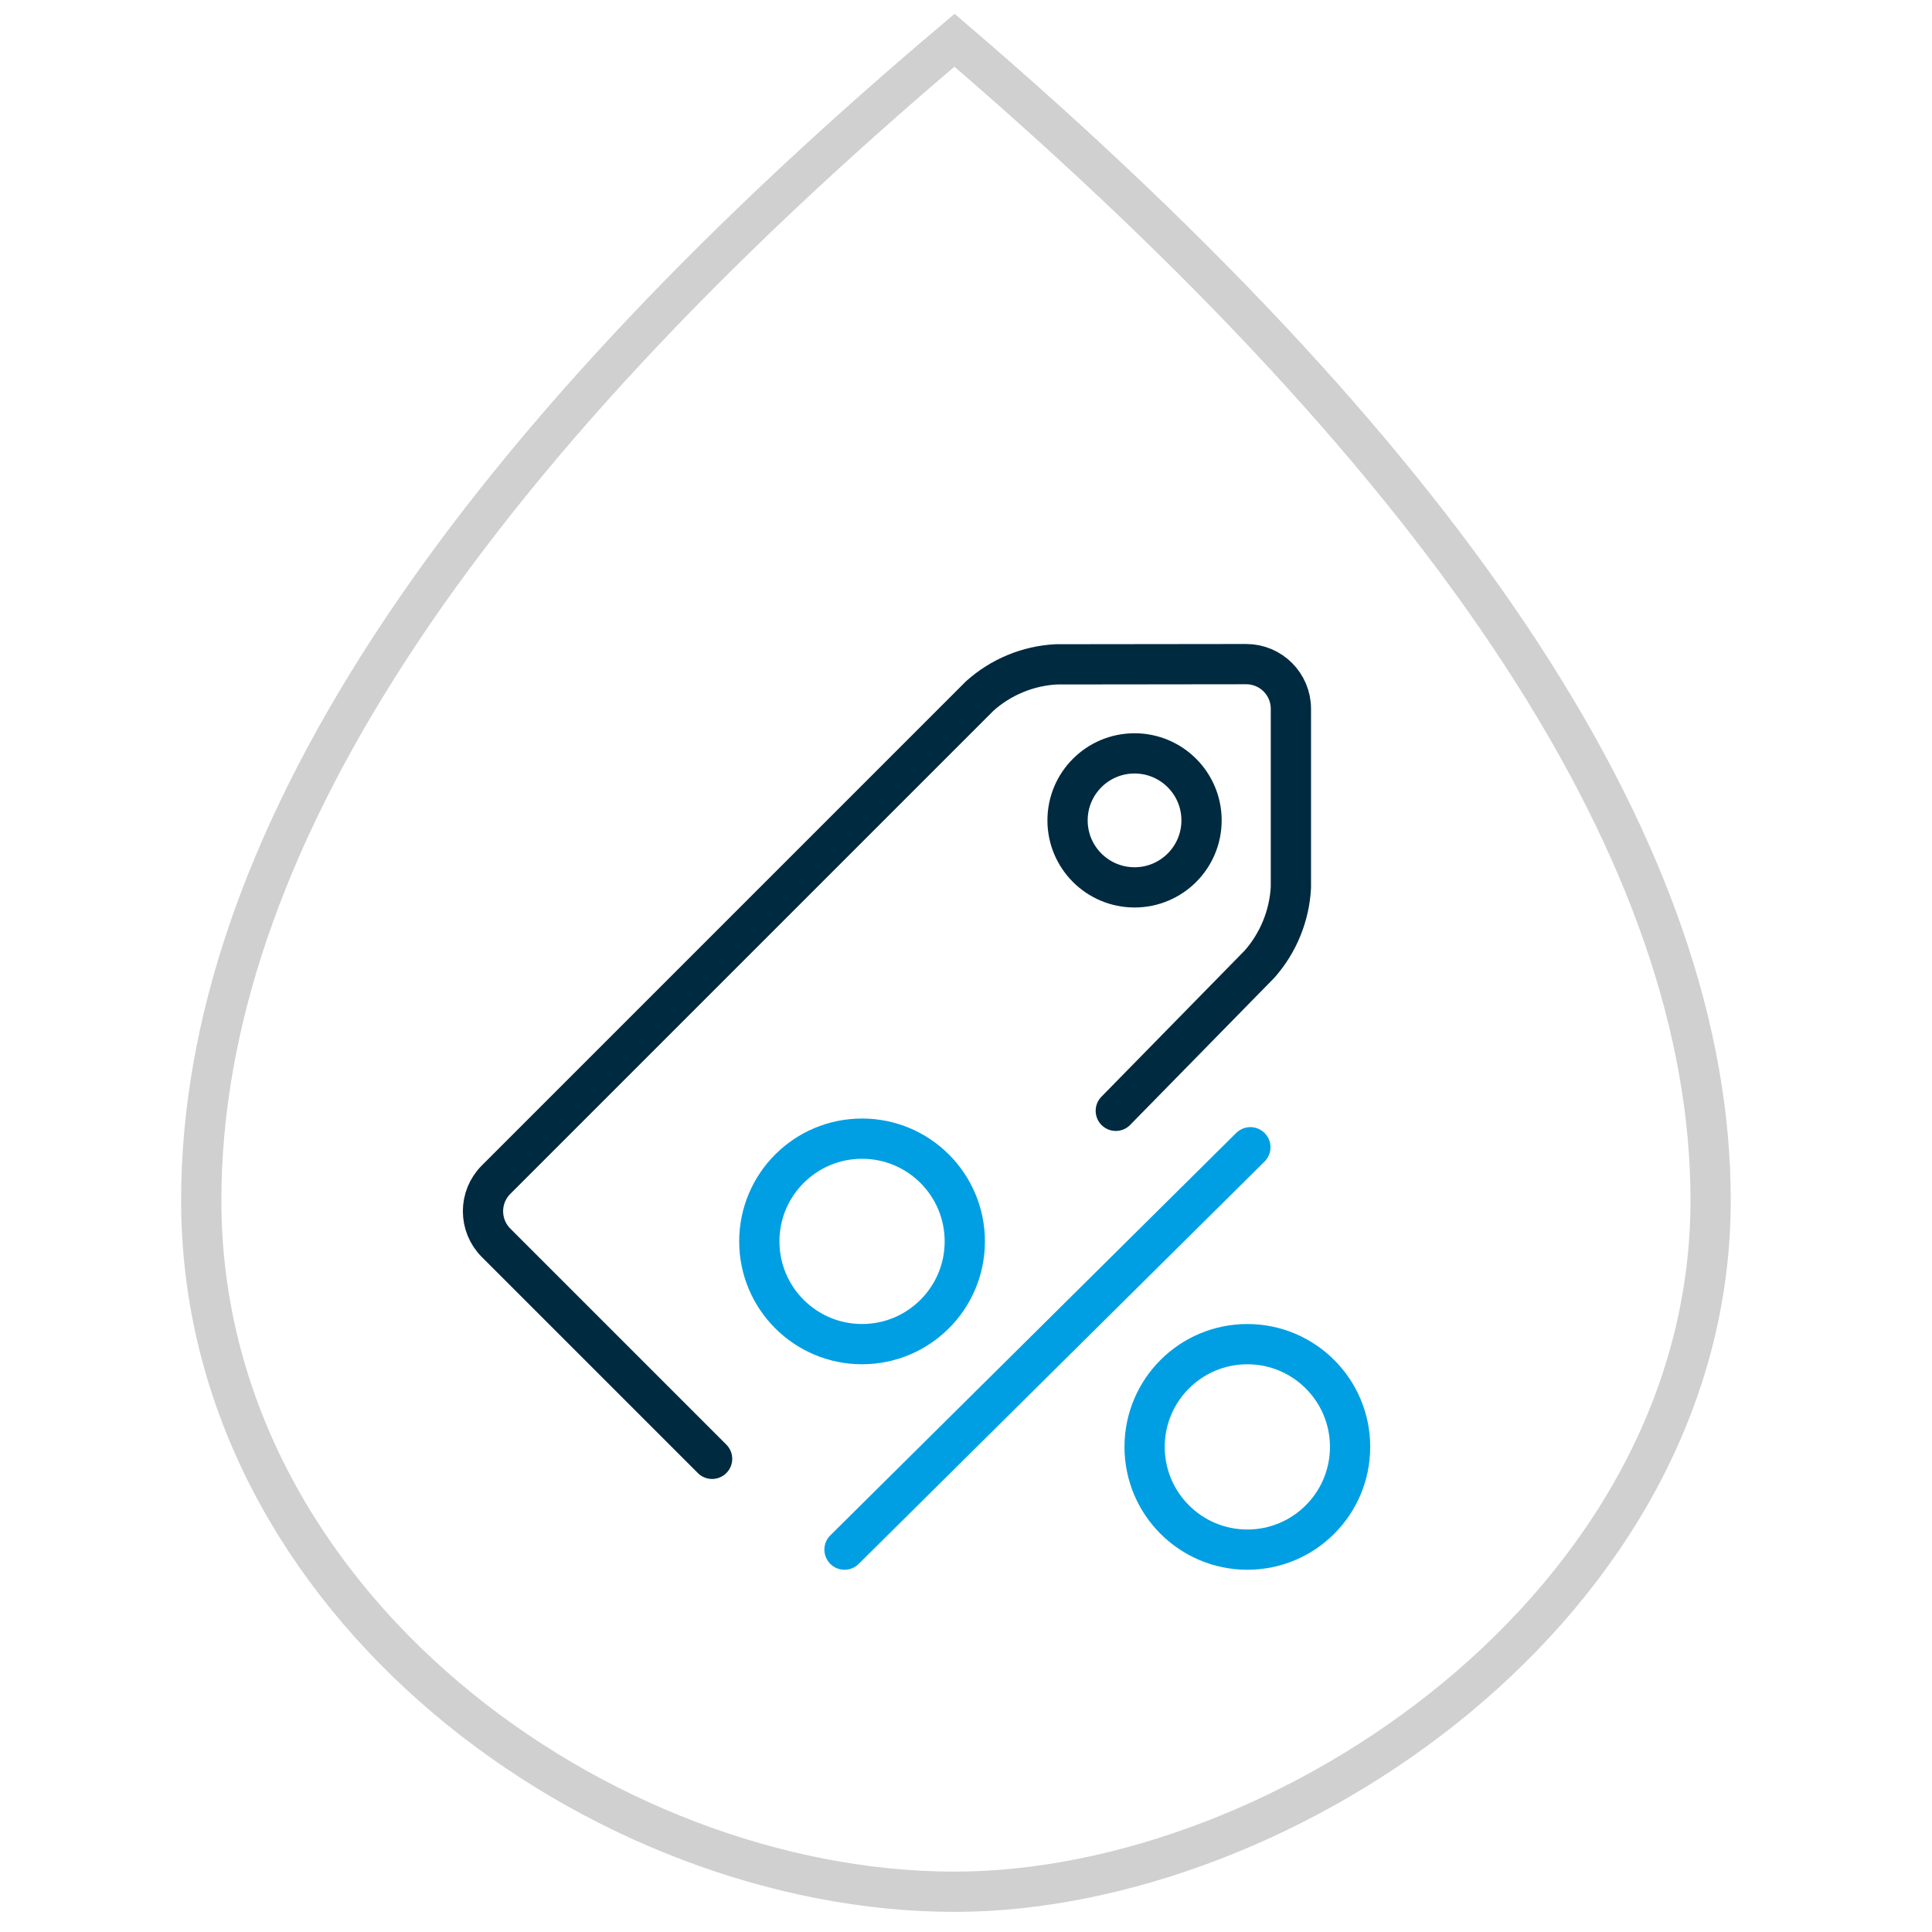
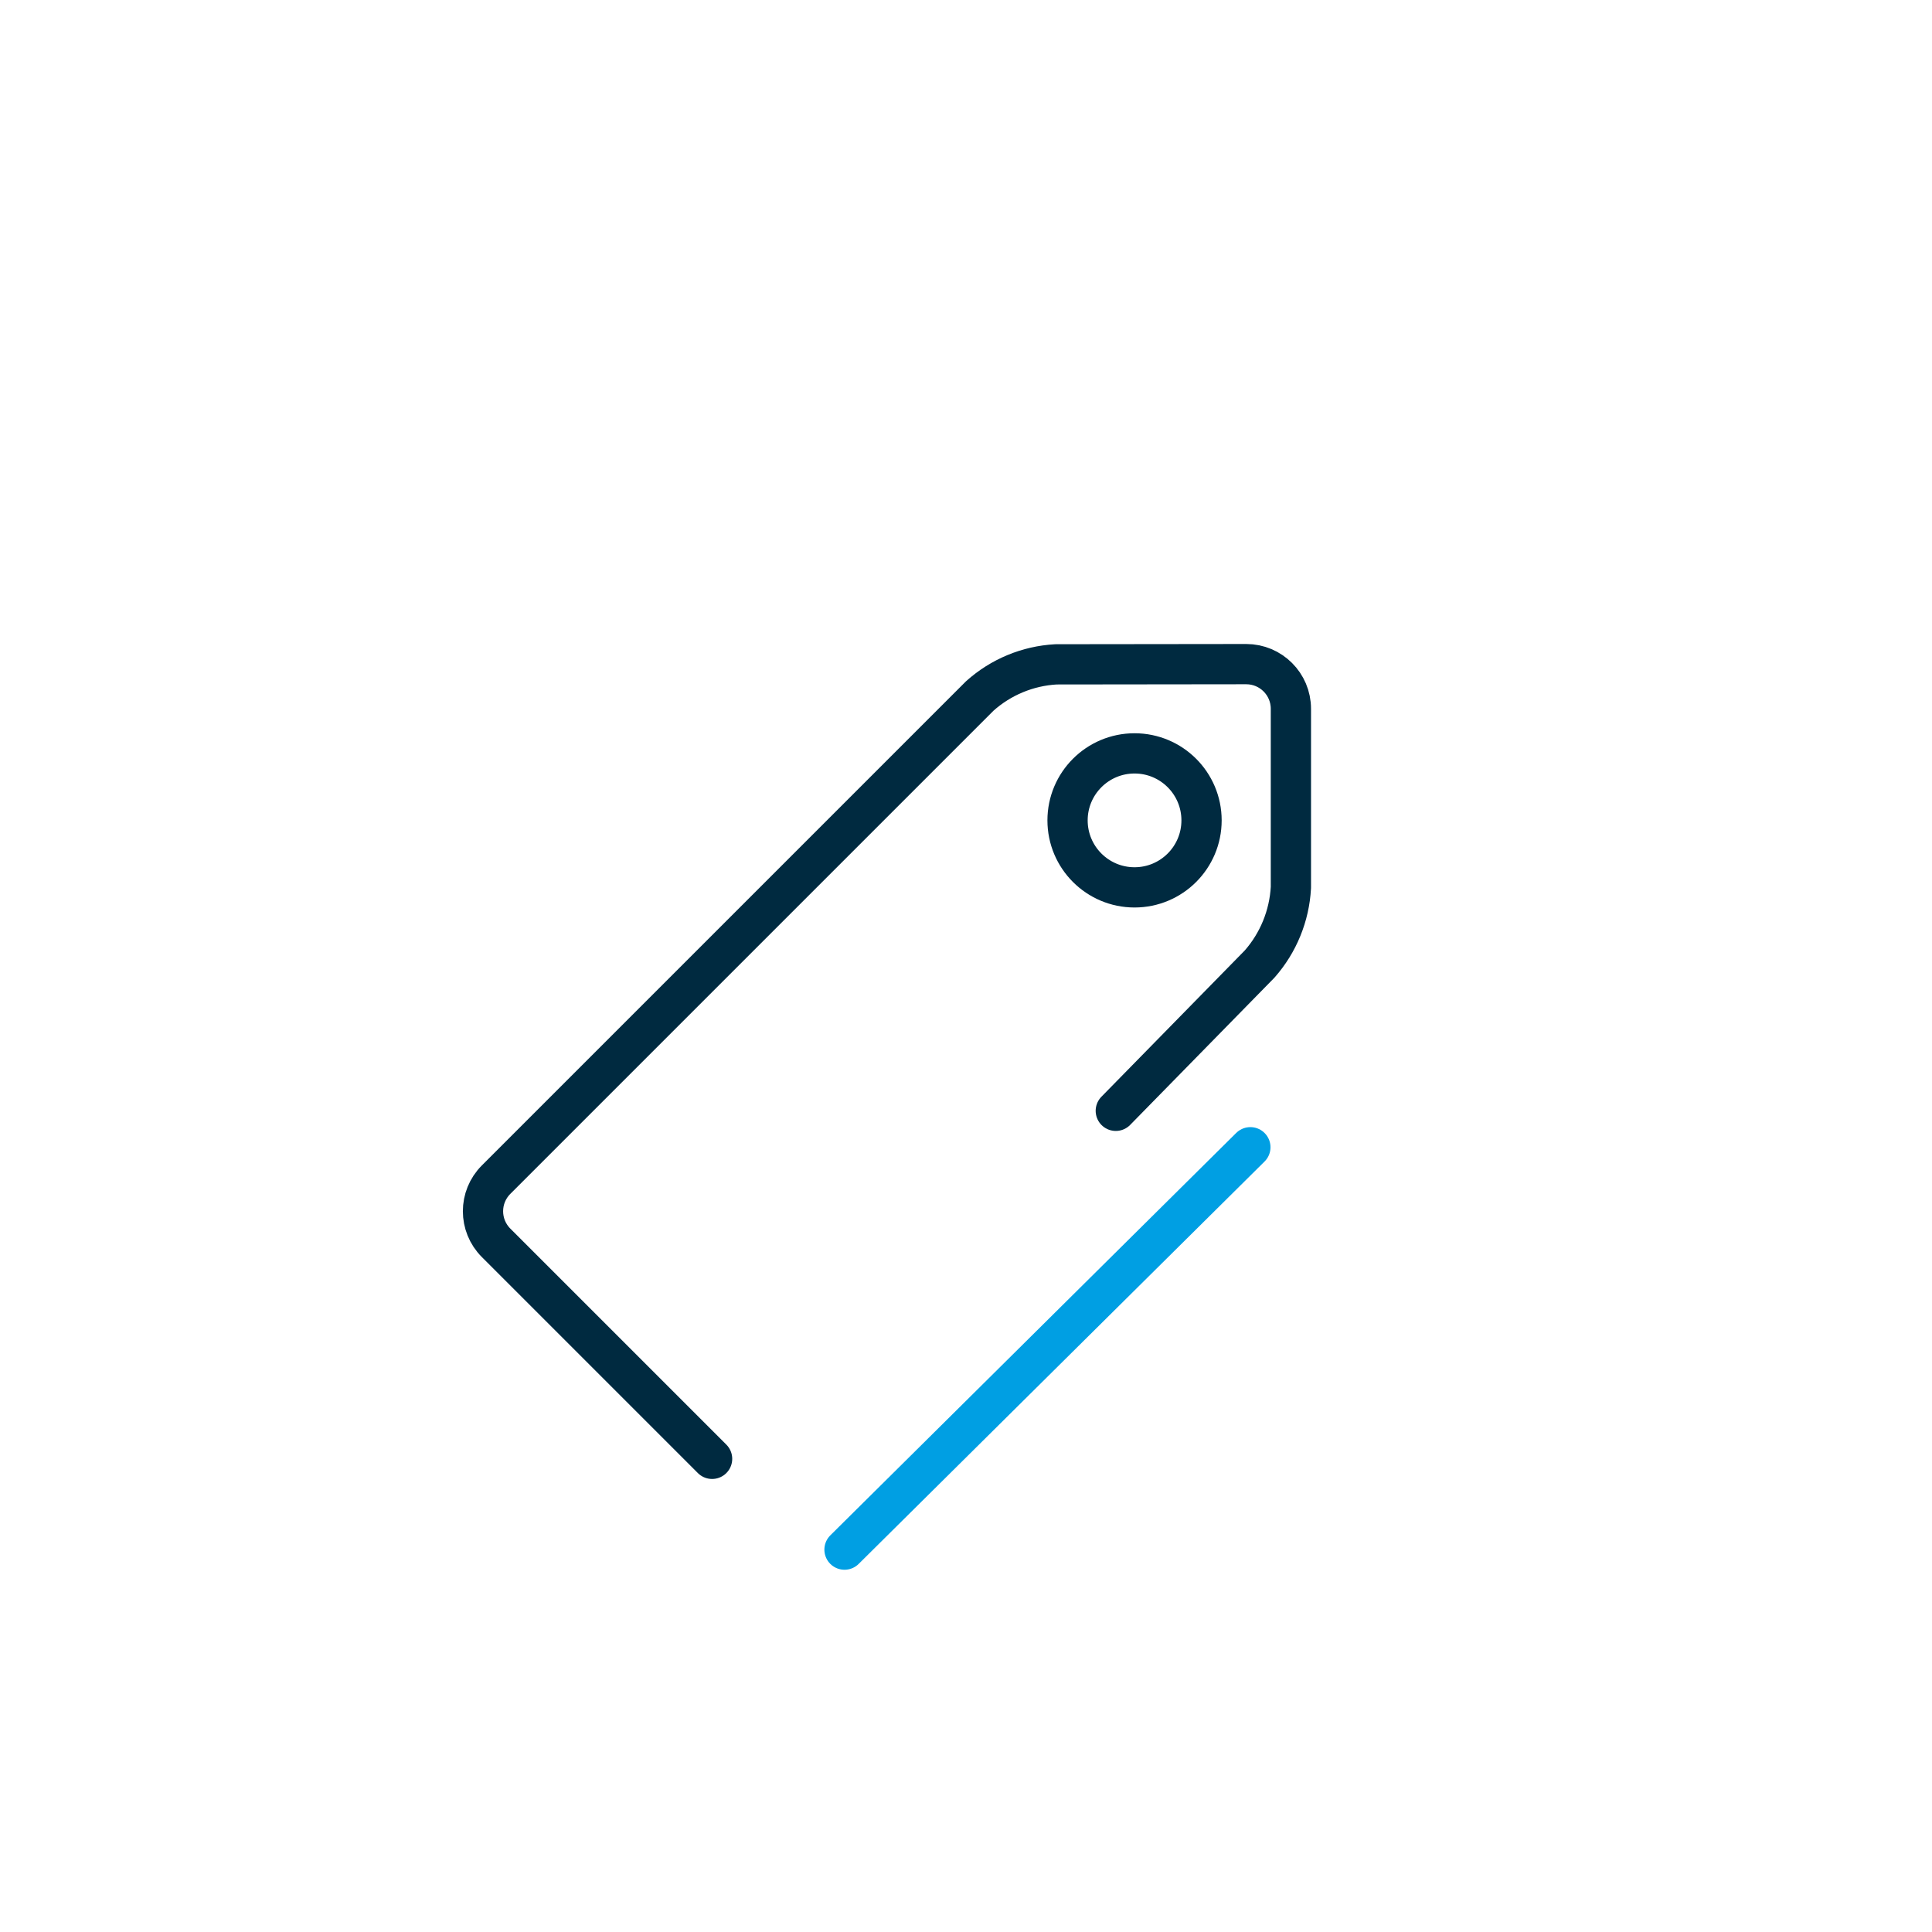
<svg xmlns="http://www.w3.org/2000/svg" width="96" height="96" viewBox="0 0 96 96">
  <g fill="none" fill-rule="evenodd">
    <path stroke="#002A40" stroke-linecap="round" stroke-linejoin="round" stroke-width="2" d="M55.443,55.196 L62.59,47.903 C63.521,46.845 64.068,45.505 64.144,44.098 L64.144,35.22 C64.144,33.994 63.15,33 61.924,33 L52.473,33.011 C51.068,33.089 49.732,33.643 48.684,34.583 L24.65,58.617 C23.783,59.483 23.783,60.888 24.65,61.755 L35.384,72.489" />
-     <path stroke="#D0D0D0" stroke-width="2" d="M47.429,2 C22.476,23.087 10,42.301 10,59.644 C10,79.744 29.953,94 47.429,94 C63.834,94 85,79.744 85,59.644 C85,42.691 72.476,23.476 47.429,2 Z" />
    <circle cx="56.375" cy="40.764" r="3.329" stroke="#002A40" stroke-linecap="round" stroke-linejoin="round" stroke-width="2" />
-     <circle cx="61.98" cy="71.895" r="5.105" stroke="#009FE3" stroke-linecap="round" stroke-linejoin="round" stroke-width="2" />
-     <circle cx="42.835" cy="61.684" r="5.105" stroke="#009FE3" stroke-linecap="round" stroke-linejoin="round" stroke-width="2" />
    <line x1="41.963" x2="62.13" y1="57.006" y2="77" stroke="#009FE3" stroke-linecap="round" stroke-width="2" transform="matrix(-1 0 0 1 104.093 0)" />
  </g>
</svg>